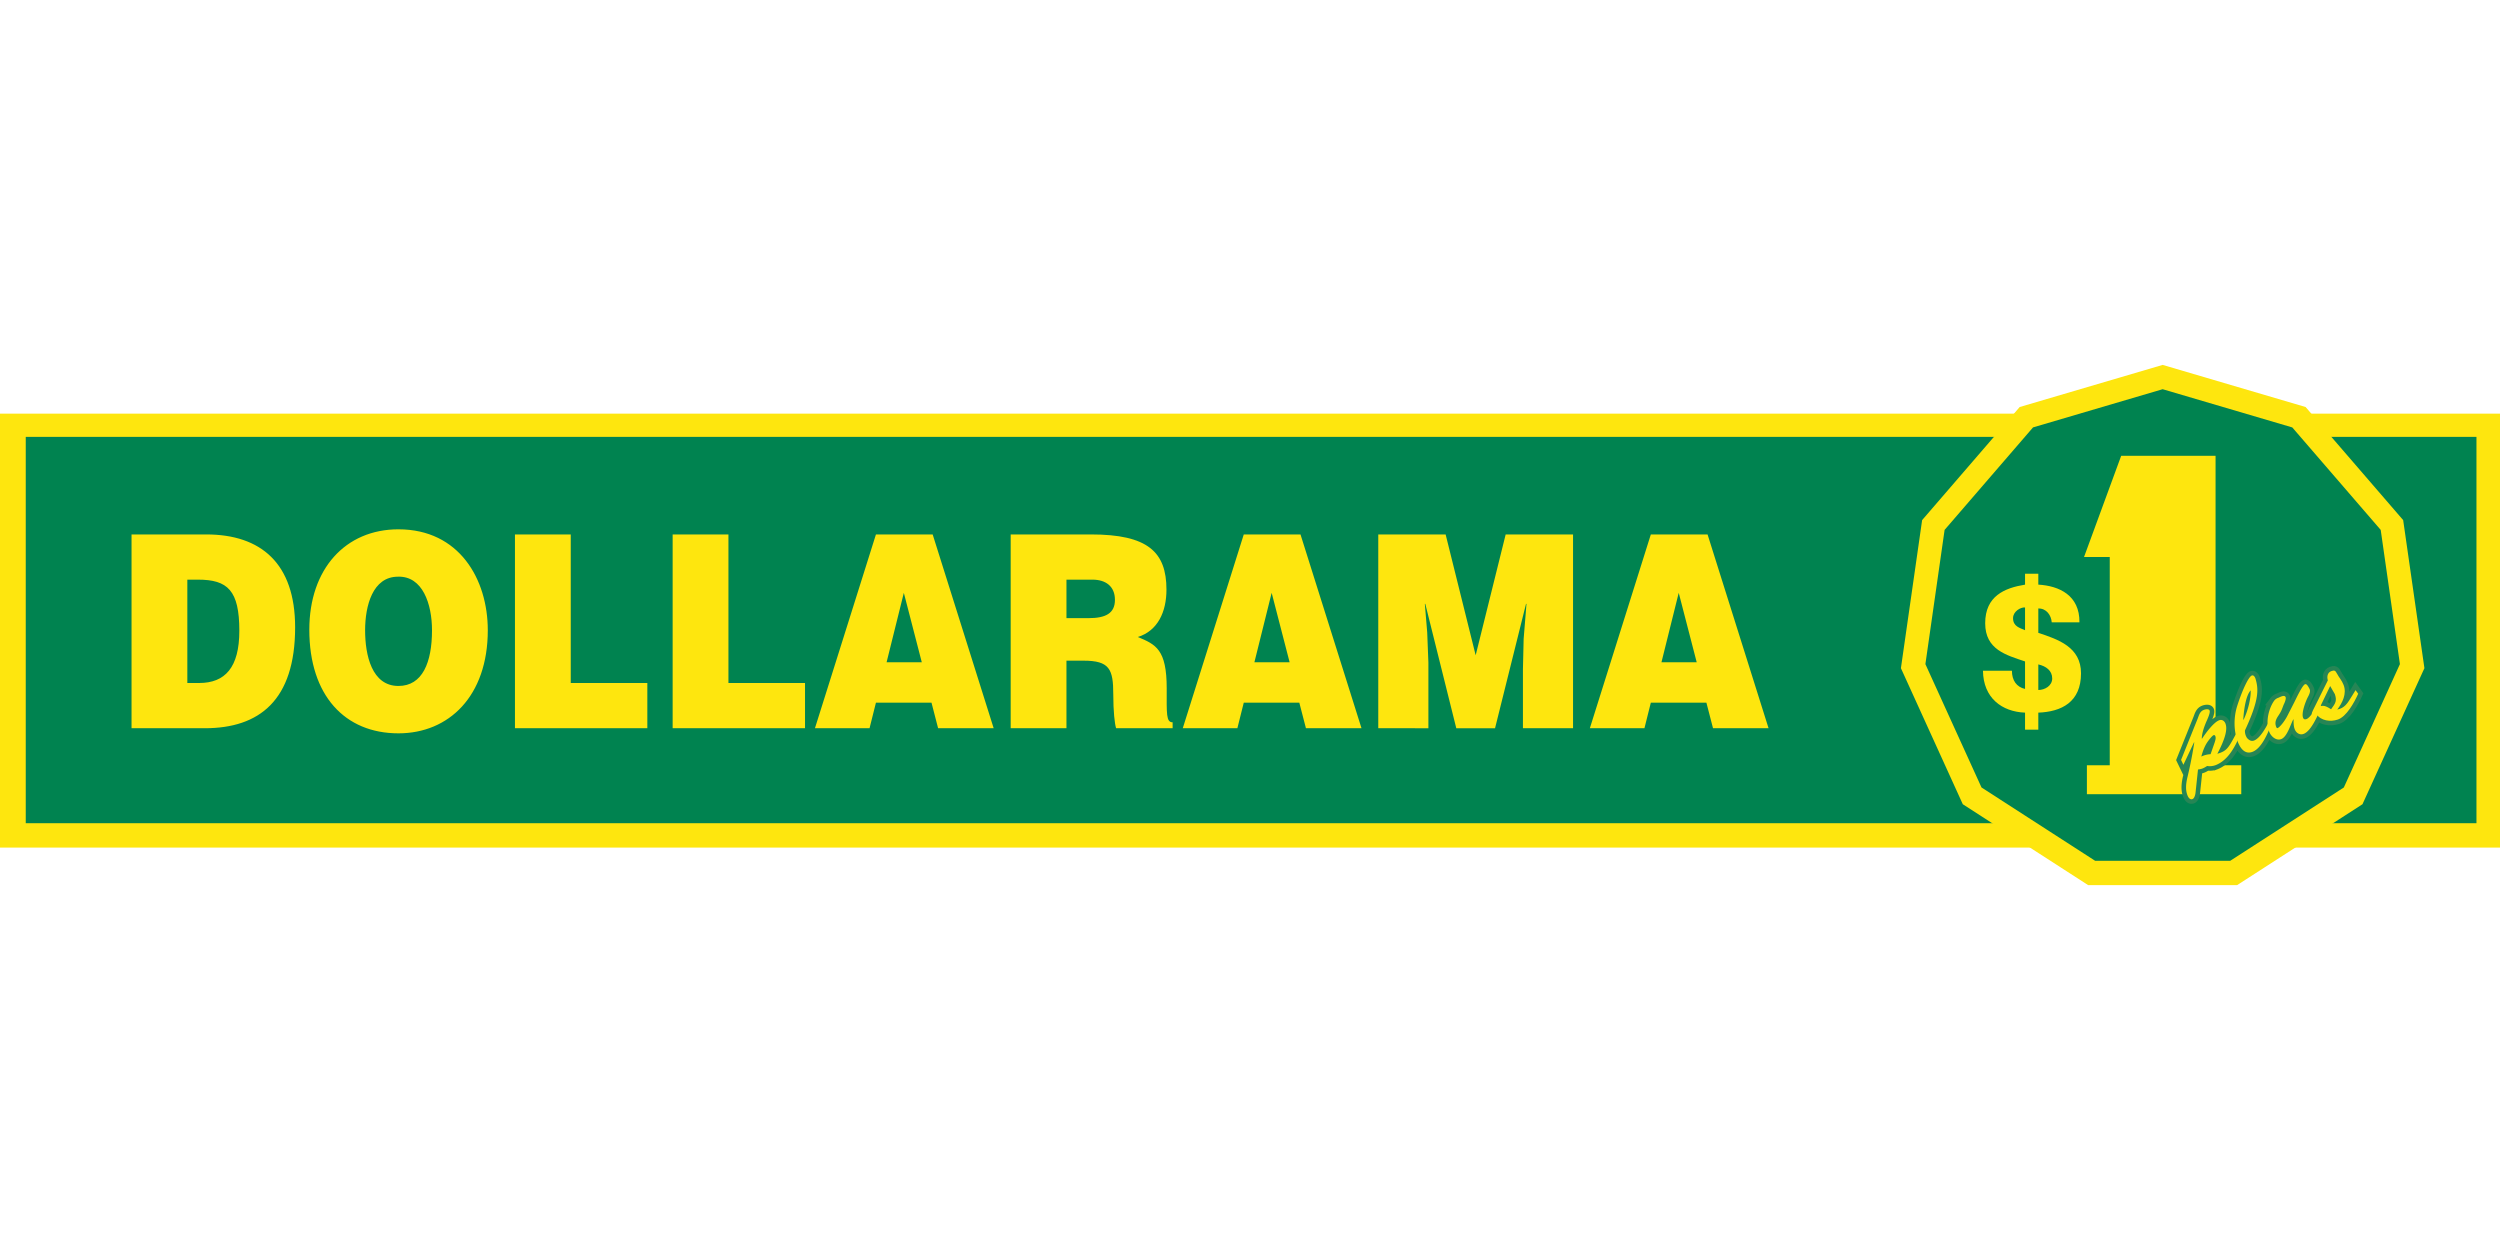
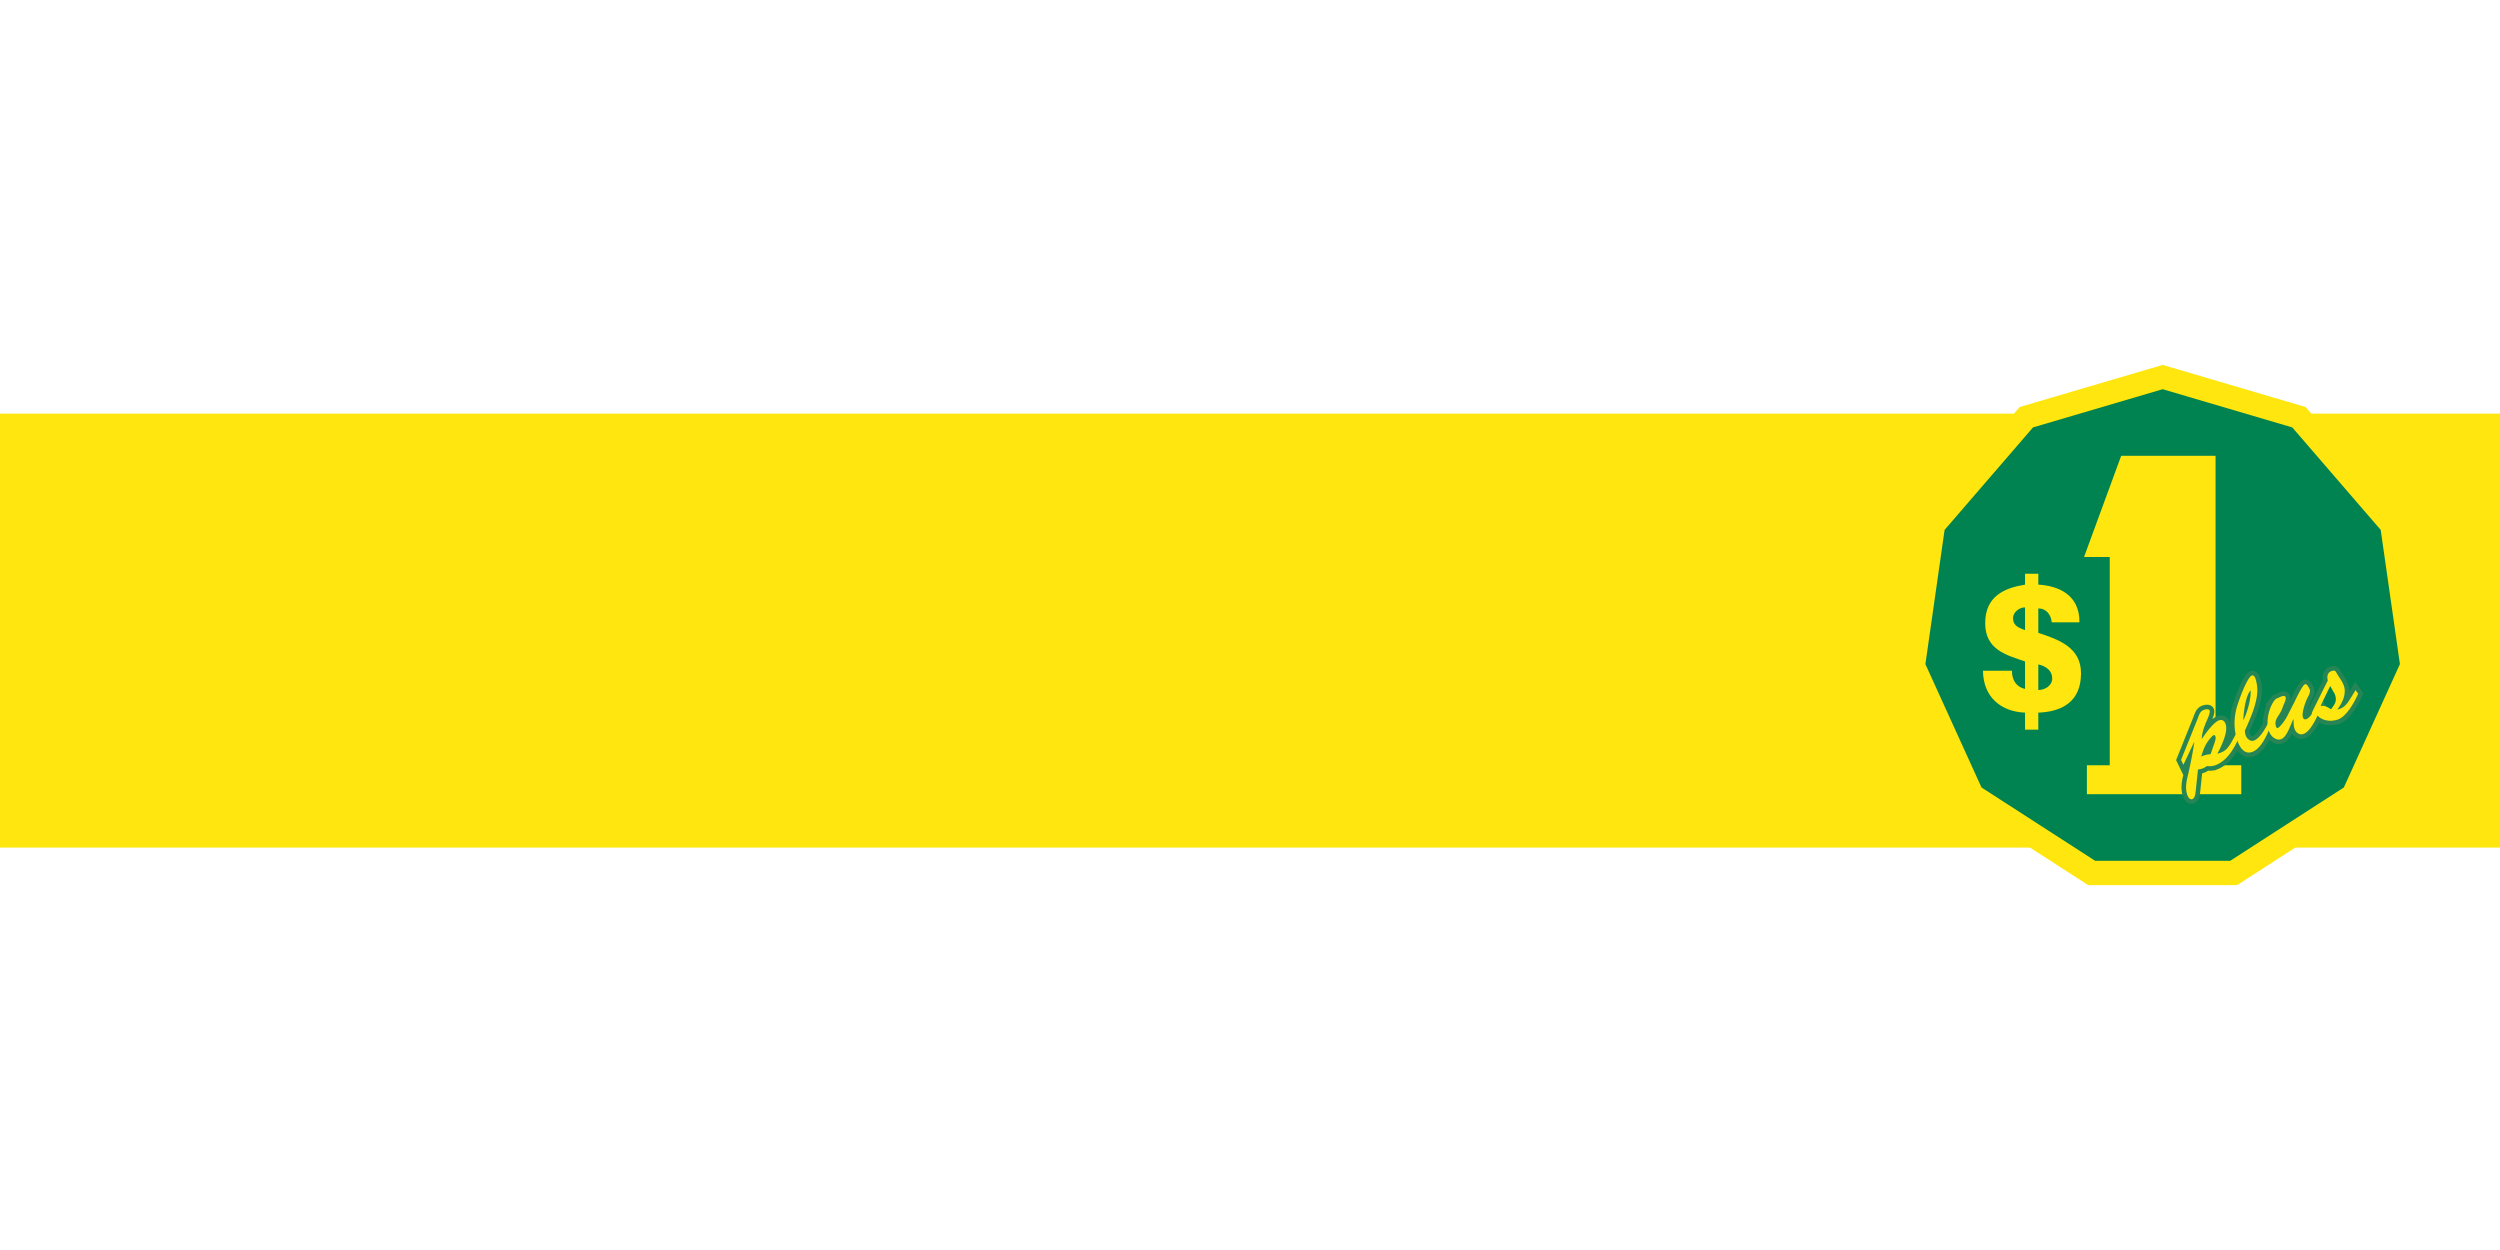
<svg xmlns="http://www.w3.org/2000/svg" xml:space="preserve" width="120" height="60">
  <path fill="#fee60e" d="M0 40.684h120V19.855H0Z" />
-   <path fill="#008350" d="M1.236 39.514H118.87V20.97H1.236Z" />
  <path fill="#fee60e" d="M9.831 34.955c2.621 0 4.335-1.343 4.335-4.845 0-3.062-1.634-4.457-4.266-4.457H6.314v9.302Zm-.839-7.132h.51c1.43 0 1.986.517 1.986 2.455 0 1.757-.68 2.506-1.929 2.506h-.567zM19.125 25.407c-2.542 0-4.278 1.9-4.278 4.82 0 3.164 1.713 4.973 4.278 4.973 2.417 0 4.289-1.782 4.289-4.948 0-2.455-1.373-4.845-4.29-4.845m-.022 2.274c1.18-.039 1.634 1.305 1.634 2.571 0 1.537-.454 2.674-1.611 2.674-1.283 0-1.6-1.486-1.6-2.674 0-1.176.363-2.571 1.577-2.571M24.718 34.955v-9.302h2.678v7.131h3.676v2.171zM32.287 34.955v-9.302h2.678v7.131h3.676v2.171zM41.738 34.955l.307-1.227h2.667l.317 1.227h2.667l-2.928-9.302h-2.723l-2.928 9.302Zm2.508-3.166h-1.69l.828-3.333zM52.007 31.712c1.248 0 1.43.4 1.43 1.615 0 .828.069 1.421.136 1.628h2.713v-.284c-.318 0-.284-.414-.284-1.628 0-1.873-.522-2.106-1.385-2.467.954-.298 1.373-1.202 1.373-2.275 0-1.808-.896-2.648-3.62-2.648h-3.857v9.302h2.677v-3.243Zm-.817-3.889h1.249c.624 0 1.078.31 1.078.97 0 .646-.443.878-1.272.878H51.19zM59.394 34.955l.307-1.227h2.666l.318 1.227h2.667l-2.928-9.302h-2.723l-2.928 9.302Zm2.508-3.166h-1.691l.829-3.333zM66.157 34.955v-9.302h3.233l1.442 5.8 1.44-5.8h3.234v9.302h-2.405v-2.842l.034-1.447.136-1.68h-.022l-1.487 5.969h-1.86l-1.488-5.97h-.022l.114 1.37.057 1.447v3.153zM78.933 34.955l.307-1.227h2.667l.318 1.227h2.666l-2.928-9.302H79.24l-2.927 9.302Zm2.509-3.166H79.75l.829-3.333zM100.23 42.485l-6.016-3.882-2.97-6.53 1.018-7.108 4.682-5.428 6.863-2.022 6.862 2.022 4.683 5.428 1.02 7.107-2.973 6.531-6.016 3.882z" />
  <path fill="#008350" d="m100.566 41.318-5.454-3.52-2.693-5.92.922-6.443 4.245-4.92 6.221-1.833 6.222 1.834 4.245 4.919.922 6.442-2.692 5.922-5.455 3.52z" />
  <path fill="#fee60e" d="M101.817 21.878h4.53v14.856h1.234v1.388h-7.41v-1.388h1.097v-9.997h-1.235zM97.202 28.063c-.983.16-1.913.547-1.913 1.852 0 1.27 1.014 1.53 1.913 1.834v1.32c-.408-.091-.63-.41-.63-.875h-1.39c.016 1.313.914 1.97 2.02 2.013v.816h.637v-.816c1.113-.043 2.05-.505 2.05-1.886 0-1.261-1.09-1.625-2.05-1.944v-1.17c.39-.008.621.328.644.665h1.33c.015-1.296-.968-1.75-1.974-1.81v-.521h-.637Zm.637 3.829c.376.084.667.302.667.673 0 .353-.353.555-.667.555zm-.637-1.642c-.246-.11-.576-.176-.576-.58 0-.319.36-.53.576-.513z" />
  <path fill="#fee60e" d="M106.305 35.636c.029-.093.067-.207.032-.298-.014-.036-.043-.066-.083-.05-.082.031-.265.283-.314.354-.135.21-.212.437-.278.673q.214-.102.446-.114zm-.92 2.419c-.012.092-.05.264-.147.301-.117.045-.2-.08-.236-.172-.103-.252-.088-.55.007-.925a21 21 0 0 0 .317-1.62l-.014-.007-.509 1.077-.112-.232.791-1.967c.072-.179.106-.36.3-.435.07-.028.244-.065.28.032.044.112-.127.458-.176.575-.102.25-.188.498-.202.766l.015.006c.158-.241.543-.774.817-.88.137-.053.255.025.306.158.107.279-.013.728-.389 1.45.45-.138.52-.258.884-.935l.126.22c-.236.511-.553 1.053-1.102 1.263a.8.8 0 0 1-.4.037c-.07.046-.141.09-.222.121-.072.028-.144.037-.215.048z" />
-   <path fill="#fee60e" d="M107.691 34.549c.232-.474.36-1.084.34-1.41-.202.219-.316.788-.354 1.403Zm1.314.277c-.168.397-.449 1.094-.886 1.262-.372.143-.592-.187-.707-.487-.205-.534-.196-1.197-.022-1.73.234-.726.536-1.385.698-1.447.087-.034.154.08.174.149.15.497.19.995-.504 2.486a.6.6 0 0 0 .1.365c.09.1.201.174.338.121.28-.108.547-.583.68-.845z" />
  <path fill="#fee60e" d="M110.128 33.706c.07-.137.382-.812.509-.86.041-.017.102-.022.225.234.057.118-.036.288-.09.39-.106.21-.312.75-.225.98.032.081.089.094.17.063.194-.074.494-.598.6-.779l.114.207c-.163.349-.478 1.14-.854 1.285-.188.072-.36-.043-.429-.22-.059-.153-.057-.317-.057-.469l-.014-.006c-.132.25-.297.838-.577.945-.25.096-.496-.136-.58-.355-.19-.493-.003-1.148.24-1.487a.4.4 0 0 1 .203-.141c.07-.028.312-.173.351-.013.021.085-.062.28-.1.348-.09.238-.102.296-.246.515-.115.171-.194.33-.112.544.01.026.035.074.07.061.092-.035.315-.29.472-.596z" />
-   <path fill="#fee60e" d="M111.38 33.897c.192-.062.364.053.511.148.233-.306.281-.423.183-.724q-.083-.15-.226-.391Zm1.687-.77.126.173c-.192.43-.568 1.105-.983 1.24-.346.116-.797.068-1.03-.268-.02.042-.042.091-.088.109-.05.02-.106-.018-.123-.064-.026-.066.029-.168.054-.224l.714-1.436c-.054-.172-.02-.372.163-.442.153-.059.201-.024.271.112.095.185.237.33.323.553.16.416-.056.856-.306 1.18.348-.07.488-.299.664-.583z" />
  <path fill="none" stroke="#278555" stroke-width=".436" d="M106.305 35.636c.029-.093.067-.207.032-.298-.014-.036-.043-.066-.083-.05-.082.031-.265.283-.314.354-.135.21-.212.437-.278.673q.214-.102.446-.114z" />
  <path fill="none" stroke="#278555" stroke-width=".436" d="M105.385 38.055c-.012.092-.05.264-.147.301-.117.045-.2-.08-.236-.172-.103-.252-.088-.55.007-.925a21 21 0 0 0 .317-1.62l-.014-.007-.509 1.077-.112-.232.791-1.967c.072-.179.106-.36.3-.435.07-.028.244-.064.28.032.044.112-.127.458-.176.575-.102.25-.188.498-.202.766l.014.006c.16-.241.543-.774.818-.88.137-.053.255.025.306.158.107.279-.013.728-.389 1.45.45-.138.52-.258.884-.935l.126.22c-.236.511-.553 1.053-1.102 1.263a.8.8 0 0 1-.4.038c-.07.045-.141.09-.222.12a1 1 0 0 1-.215.048ZM107.691 34.55c.232-.475.36-1.084.34-1.41-.202.218-.316.788-.354 1.403Z" />
  <path fill="none" stroke="#278555" stroke-width=".436" d="M109.005 34.826c-.168.398-.449 1.094-.887 1.263-.37.142-.59-.187-.706-.487-.205-.534-.197-1.197-.022-1.73.234-.727.536-1.386.698-1.448.087-.033.154.081.174.15.15.496.19.995-.504 2.486a.6.6 0 0 0 .1.365c.09.099.2.173.338.12.28-.107.546-.583.679-.844z" />
  <path fill="none" stroke="#278555" stroke-width=".436" d="M110.127 33.707c.07-.138.383-.812.51-.86.04-.017.102-.022.224.234.057.118-.035.288-.09.39-.105.21-.312.75-.224.98.03.08.088.093.17.063.193-.075.494-.599.6-.78l.113.208c-.163.348-.478 1.14-.854 1.284-.188.073-.36-.042-.428-.22-.06-.153-.058-.316-.058-.468l-.014-.006c-.132.249-.297.838-.577.945-.249.095-.495-.136-.58-.355-.189-.493-.003-1.148.24-1.487a.4.4 0 0 1 .203-.142c.071-.027.313-.172.351-.012.021.085-.061.28-.1.347-.089.239-.102.297-.245.515-.115.172-.195.33-.112.544.01.026.034.075.07.062.091-.036.314-.29.471-.596z" />
-   <path fill="none" stroke="#278555" stroke-width=".436" d="M111.379 33.897c.192-.062.364.053.511.148.234-.306.282-.423.184-.724-.057-.101-.13-.23-.227-.391Z" />
  <path fill="none" stroke="#278555" stroke-width=".436" d="m113.067 33.127.125.174c-.191.428-.568 1.104-.982 1.24-.347.116-.798.067-1.031-.269-.02.042-.042.091-.087.109-.05.02-.106-.018-.124-.064-.025-.066.029-.168.054-.224l.715-1.436c-.055-.172-.02-.372.163-.442.153-.059.2-.024.27.112.095.186.238.33.323.553.161.417-.056.856-.305 1.18.347-.07.487-.299.664-.582z" />
  <path fill="#fee60e" d="M106.305 35.636c.029-.093.067-.207.032-.298-.014-.036-.043-.066-.083-.05-.082.031-.265.283-.314.354-.135.21-.212.437-.278.673q.214-.102.446-.114zm-.92 2.419c-.012.092-.05.264-.147.301-.117.045-.2-.08-.236-.172-.103-.252-.088-.55.007-.925a21 21 0 0 0 .317-1.62l-.014-.007-.509 1.077-.112-.232.791-1.967c.072-.179.106-.36.3-.435.07-.028.244-.065.28.032.044.112-.127.458-.176.575-.102.25-.188.498-.202.766l.015.006c.158-.241.543-.774.817-.88.137-.053.255.025.306.158.107.279-.013.728-.389 1.45.45-.138.52-.258.884-.935l.126.22c-.236.511-.553 1.053-1.102 1.263a.8.8 0 0 1-.4.037c-.07.046-.141.09-.222.121-.072.028-.144.037-.215.048z" />
  <path fill="#fee60e" d="M107.691 34.549c.232-.474.36-1.084.34-1.41-.202.219-.316.788-.354 1.403Zm1.314.277c-.168.397-.449 1.094-.886 1.262-.372.143-.592-.187-.707-.487-.205-.534-.196-1.197-.022-1.73.234-.726.536-1.385.698-1.447.087-.034.154.08.174.149.15.497.19.995-.504 2.486a.6.6 0 0 0 .1.365c.09.1.201.174.338.121.28-.108.547-.583.68-.845z" />
  <path fill="#fee60e" d="M110.128 33.706c.07-.137.382-.812.509-.86.041-.017.102-.022.225.234.057.118-.036.288-.09.39-.106.21-.312.75-.225.98.032.081.089.094.17.063.194-.074.494-.598.6-.779l.114.207c-.163.349-.478 1.14-.854 1.285-.188.072-.36-.043-.429-.22-.059-.153-.057-.317-.057-.469l-.014-.006c-.132.25-.297.838-.577.945-.25.096-.496-.136-.58-.355-.19-.493-.003-1.148.24-1.487a.4.4 0 0 1 .203-.141c.07-.028.312-.173.351-.013.021.085-.062.28-.1.348-.09.238-.102.296-.246.515-.115.171-.194.33-.112.544.01.026.035.074.07.061.092-.035.315-.29.472-.596z" />
-   <path fill="#fee60e" d="M111.38 33.897c.192-.062.364.053.511.148.233-.306.281-.423.183-.724q-.083-.15-.226-.391Zm1.687-.77.126.173c-.192.43-.568 1.105-.983 1.24-.346.116-.797.068-1.03-.268-.02.042-.042.091-.088.109-.05.02-.106-.018-.123-.064-.026-.066.029-.168.054-.224l.714-1.436c-.054-.172-.02-.372.163-.442.153-.059.201-.024.271.112.095.185.237.33.323.553.16.416-.056.856-.306 1.18.348-.07.488-.299.664-.583z" />
+   <path fill="#fee60e" d="M111.38 33.897c.192-.062.364.053.511.148.233-.306.281-.423.183-.724q-.083-.15-.226-.391Zm1.687-.77.126.173c-.192.43-.568 1.105-.983 1.24-.346.116-.797.068-1.03-.268-.02.042-.042.091-.088.109-.05.02-.106-.018-.123-.064-.026-.066.029-.168.054-.224l.714-1.436c-.054-.172-.02-.372.163-.442.153-.059.201-.024.271.112.095.185.237.33.323.553.16.416-.056.856-.306 1.18.348-.07.488-.299.664-.583" />
</svg>